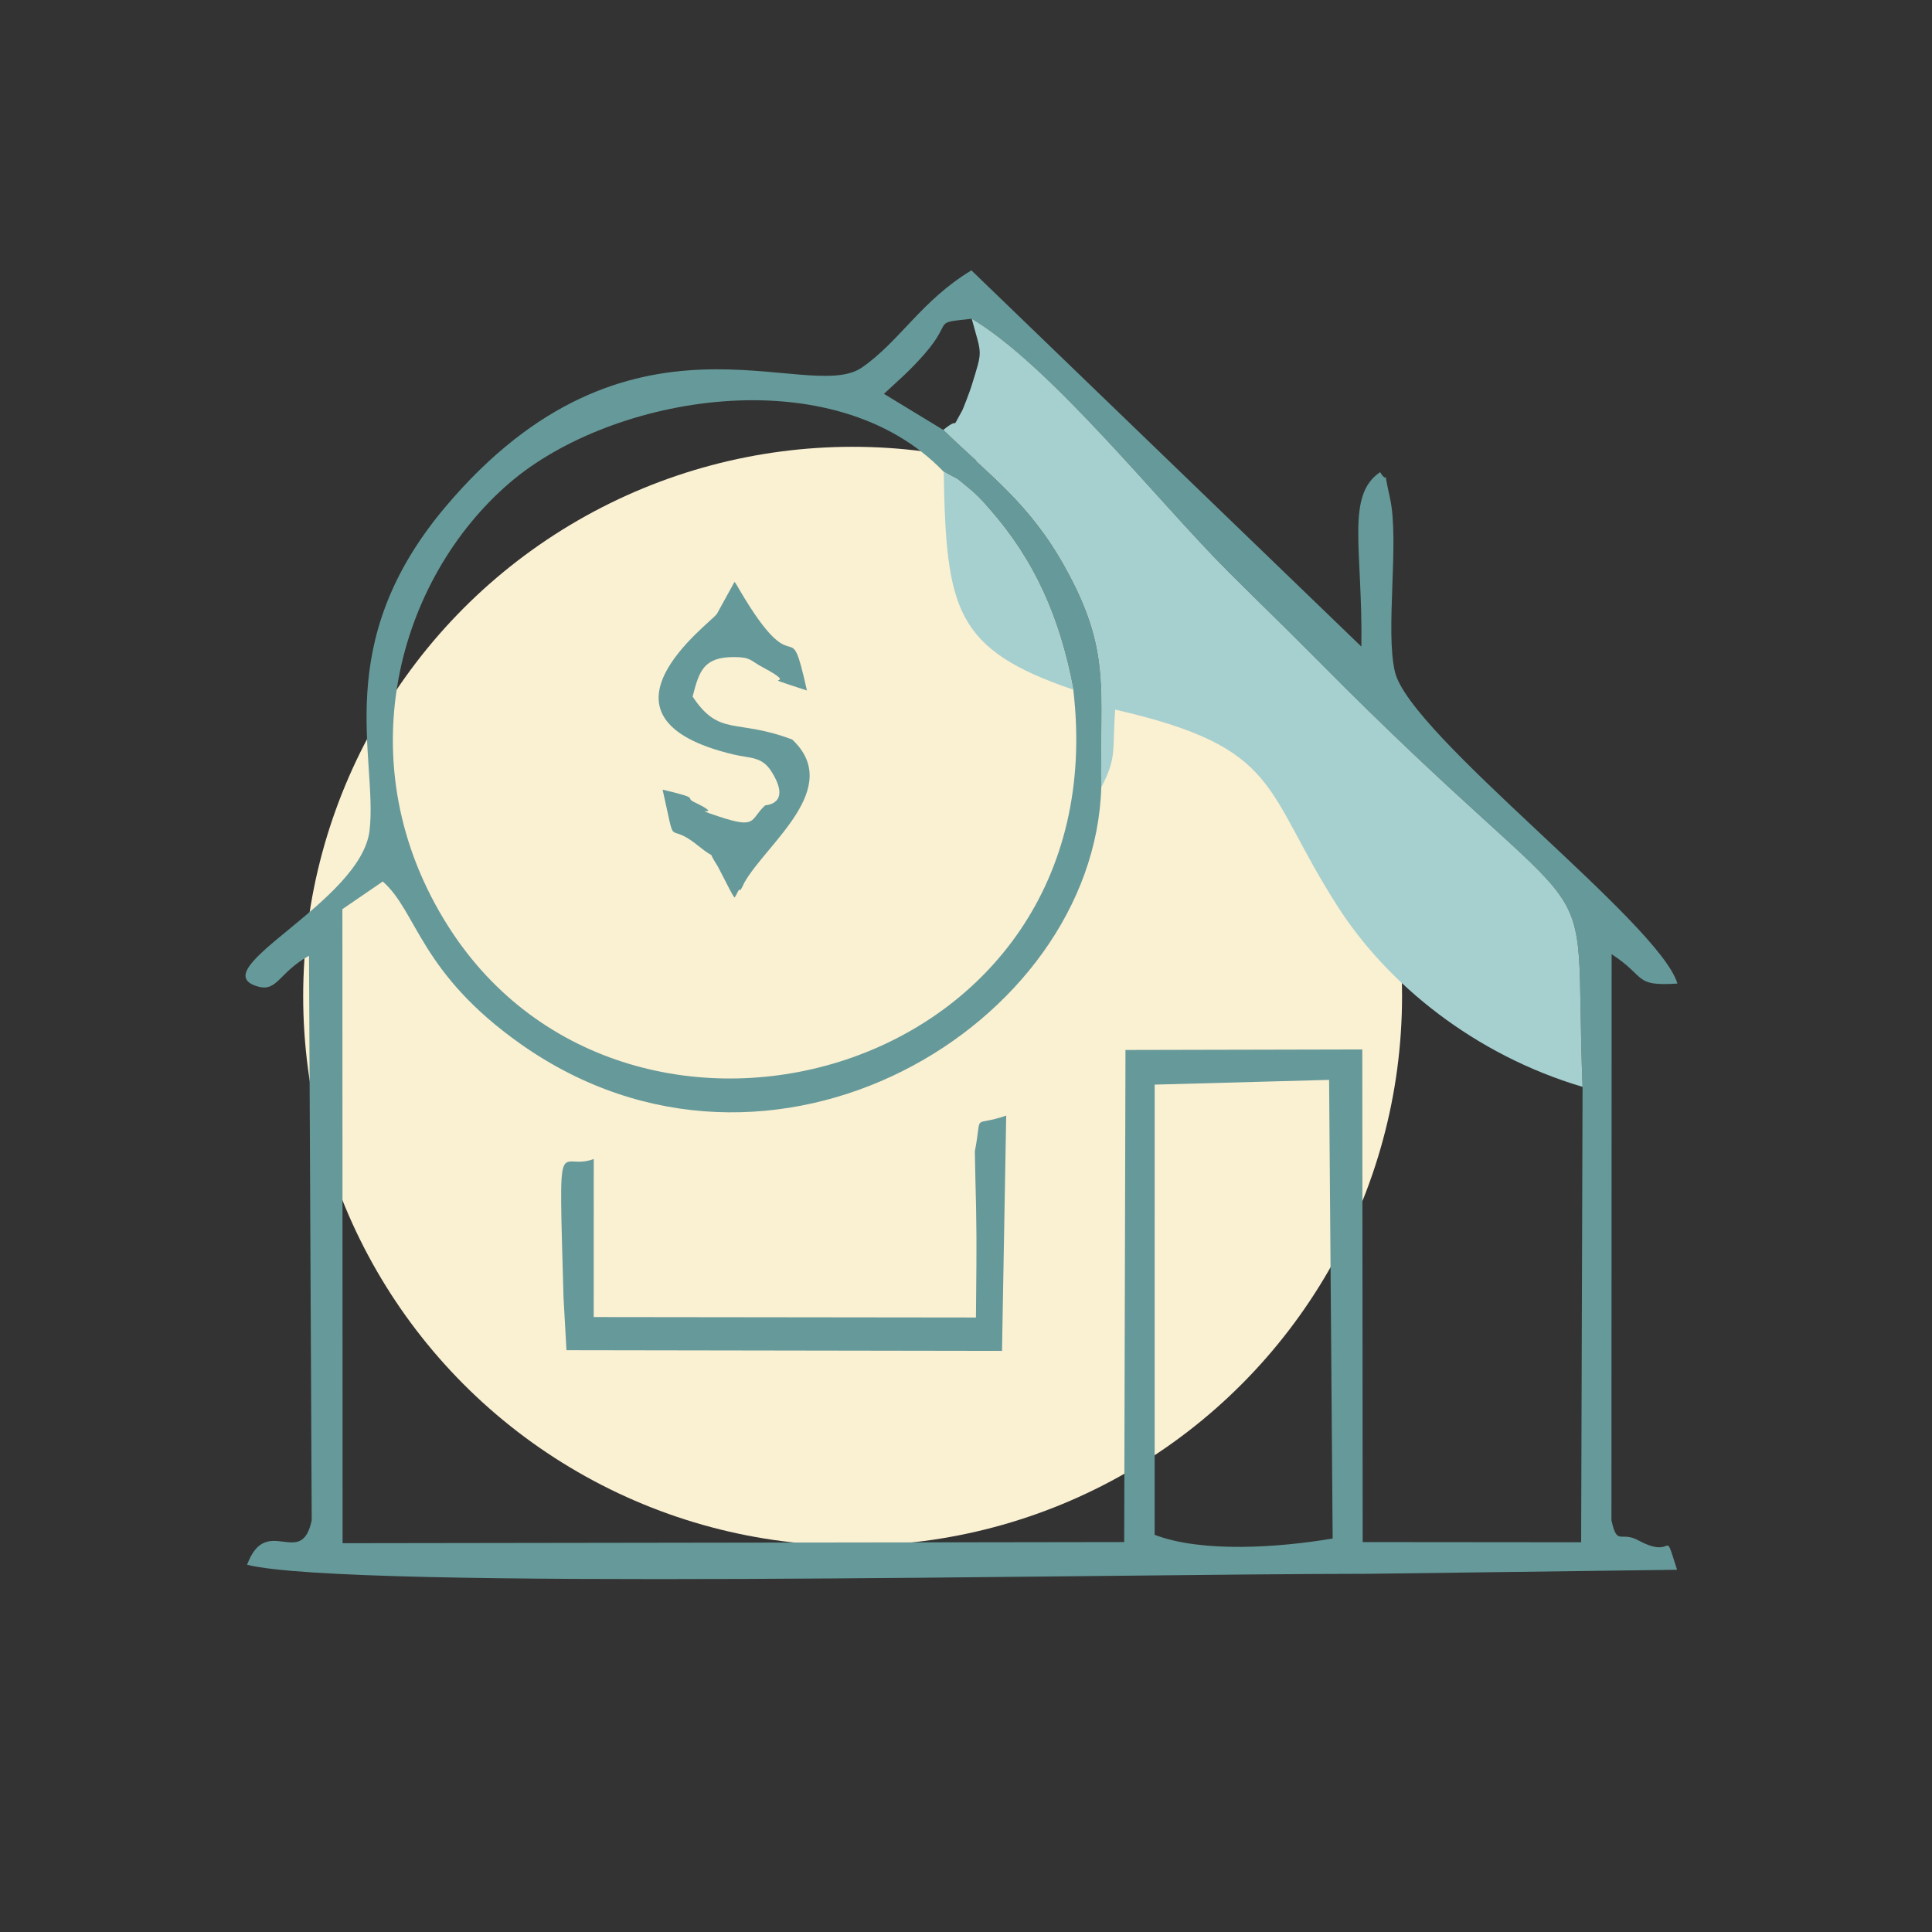
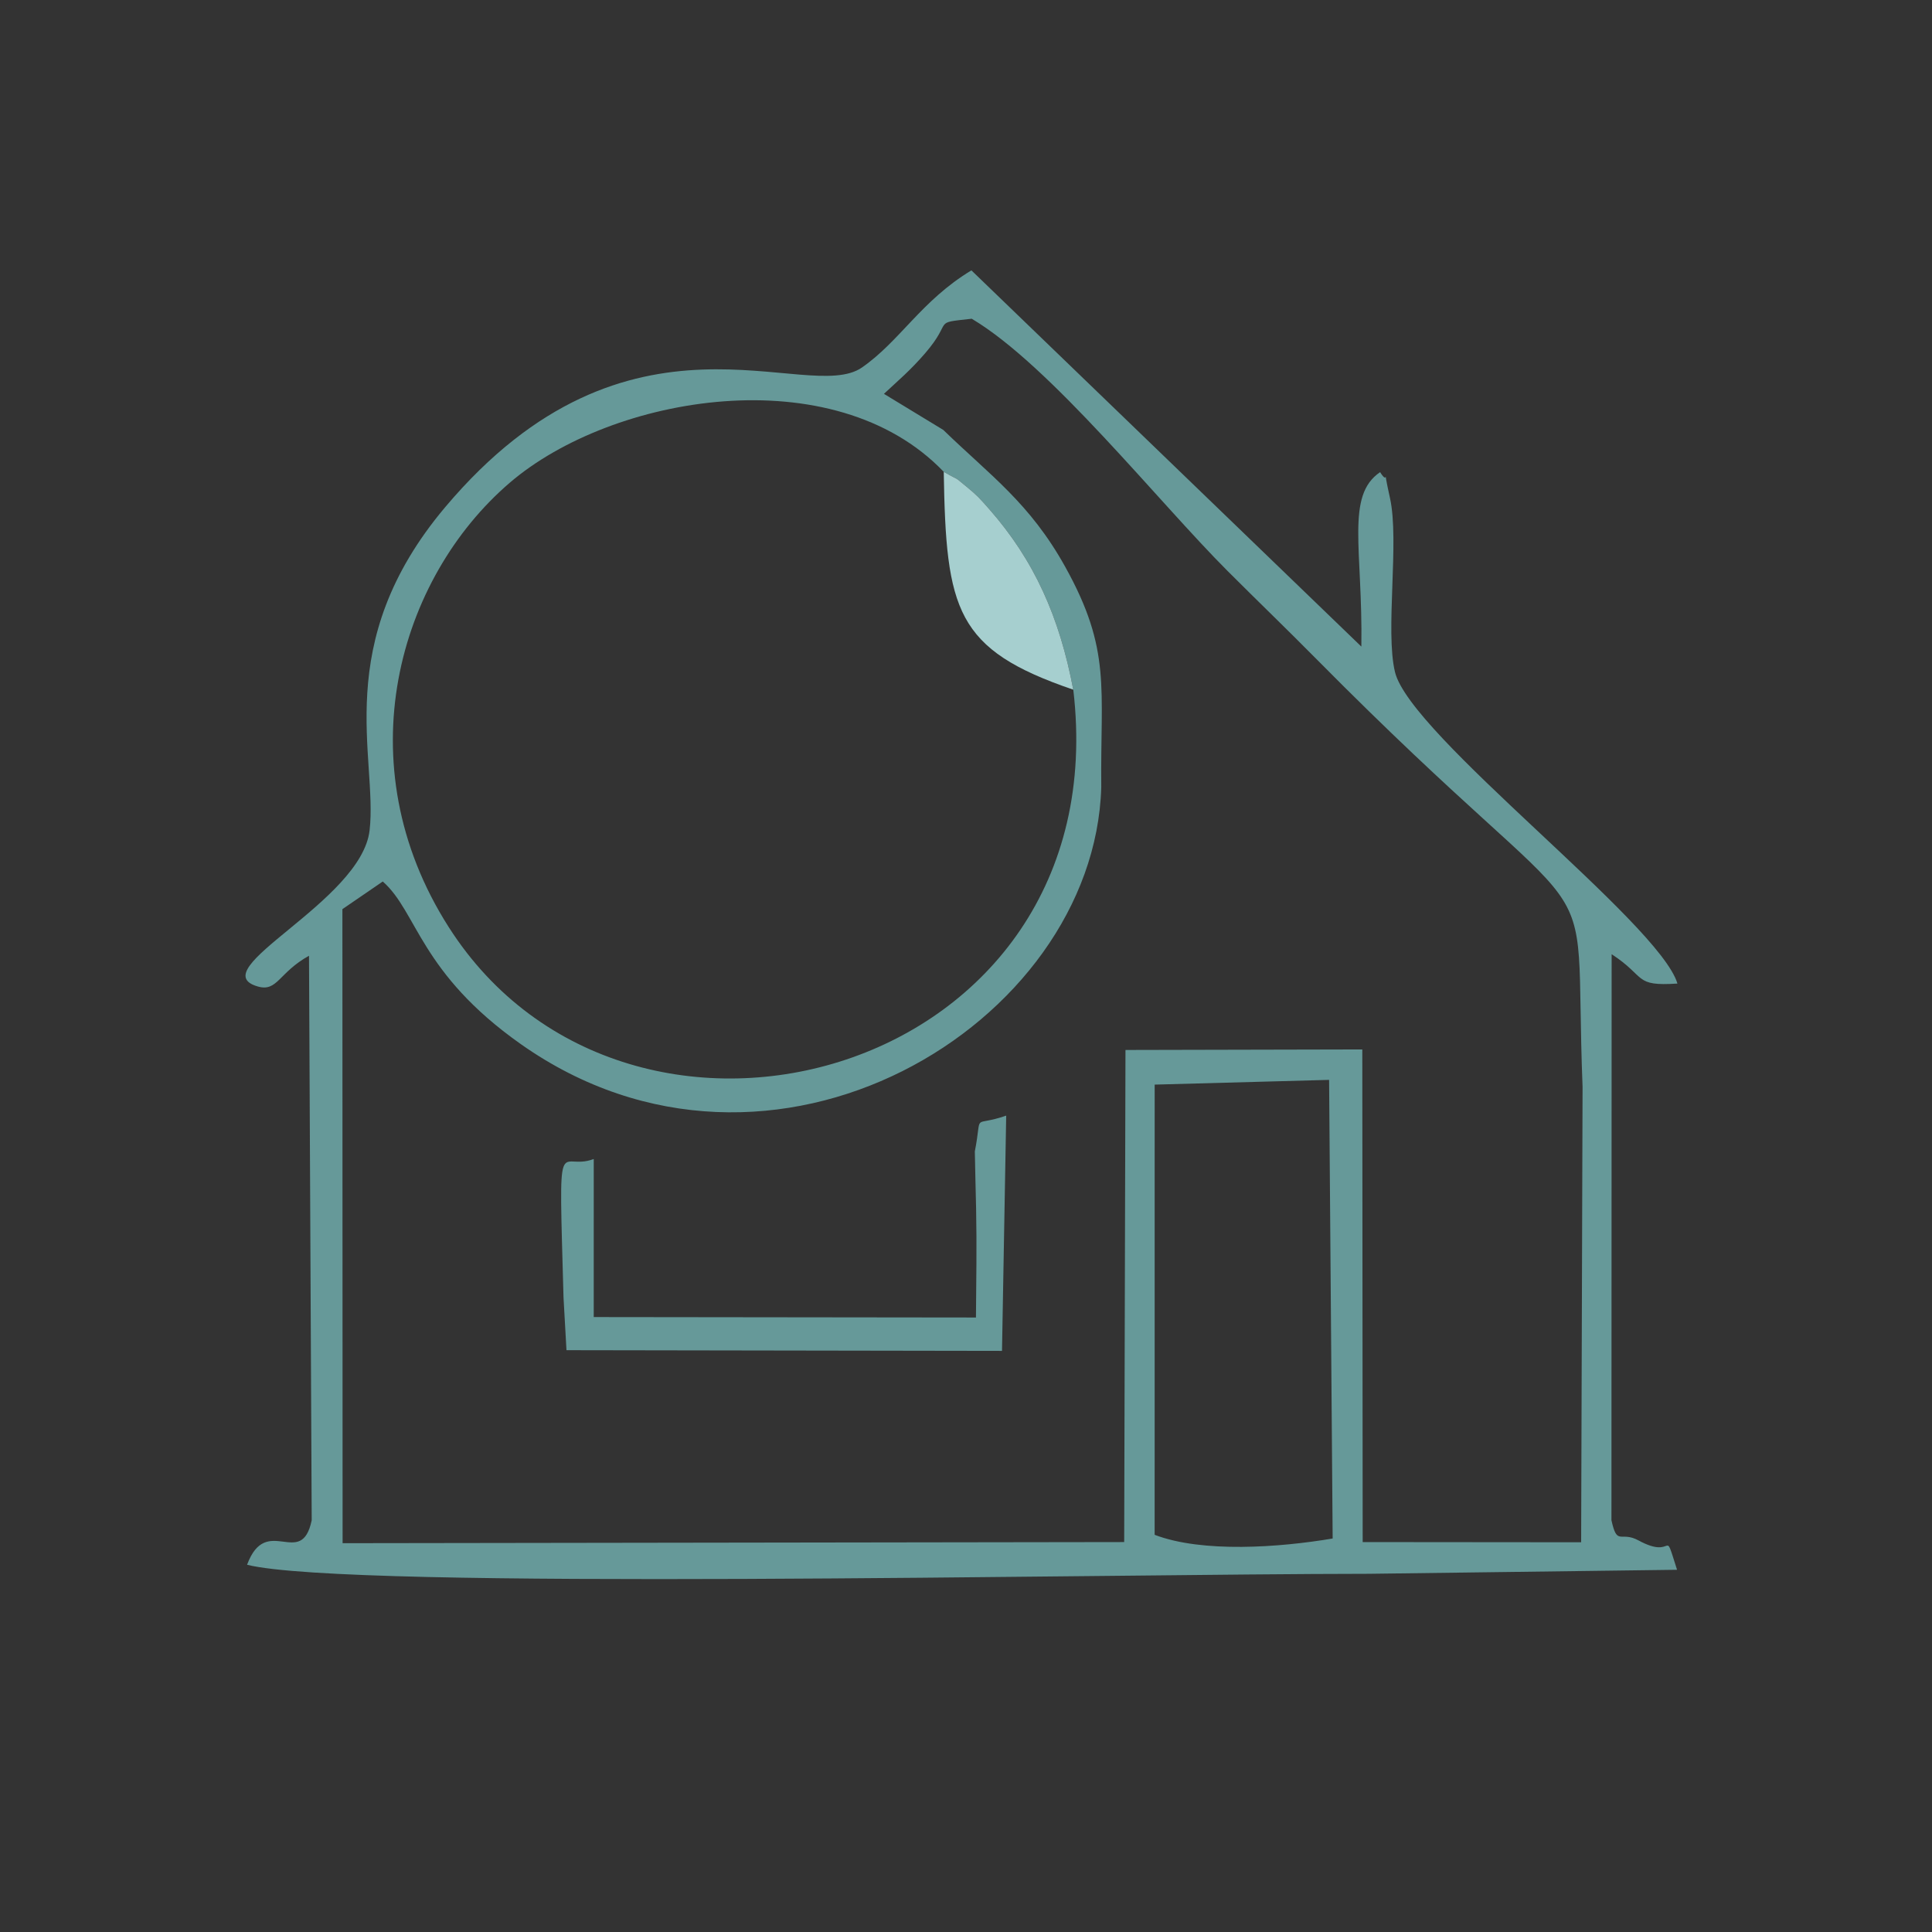
<svg xmlns="http://www.w3.org/2000/svg" xml:space="preserve" width="100%" height="100%" version="1.1" style="shape-rendering:geometricPrecision; text-rendering:geometricPrecision; image-rendering:optimizeQuality; fill-rule:evenodd; clip-rule:evenodd" viewBox="0 0 3774.56 3774.56">
  <rect x="0" y="0" width="3774.56" height="3774.56" fill="#333333" stroke="none" />
  <defs>
    <style type="text/css">
   
    .fil0 {fill:none}
    .fil2 {fill:#669999}
    .fil3 {fill:#A6CFCF}
    .fil1 {fill:#FAF0D2}
   
  </style>
  </defs>
  <g id="Layer_x0020_1">
-     <rect class="fil0" width="3774.56" height="3774.56" />
-     <circle class="fil1" cx="1665.76" cy="1946.35" r="1073.43" />
    <path class="fil2" d="M2255.89 2119.02l340.78 -9.26 6.96 896.03c-103.57,17.51 -254.32,28.5 -347.78,-7.21l0.04 -879.56zm-412.09 -1197.2c36.01,20.61 15.91,5.74 44.27,28.85 21.03,17.14 26.78,23.76 44.59,44.02 88.09,100.2 137.3,210.79 164.22,352.75 89.29,755.93 -867.39,1017.01 -1220.27,463.76 -203.75,-319.44 -97.99,-681.6 119.2,-867.99 200.24,-171.84 633.46,-245.46 847.99,-21.39zm54.66 -299.11c153.81,91.43 364.26,357.23 499.72,492.67 63.37,63.36 111.81,109.64 174.75,173.25 583.82,589.91 499.8,347.16 518.94,834.79l-2.78 889.72 -426.82 -0.38 -0.74 -962.46 -462.69 1.04 -2.51 961.4 -1527 2.21 -0.39 -1238.74 78.87 -54.03c67.55,59.27 72.4,178.55 269.65,317.68 489.94,345.55 1120.19,-37.51 1134.08,-501.49 -1.94,-194.66 20.32,-267.83 -70.53,-431.2 -69.28,-124.57 -146.37,-178.25 -238.11,-267.23l-115.94 -70.49c28.03,-26.21 51.67,-45.81 80.72,-79.59 56.42,-65.6 10.87,-58.22 90.78,-67.15zm-1294.76 1244.55l5.29 1102.85c-20.2,96.79 -88.54,-14.48 -126.28,86.99 199.85,49.96 1657.21,17.93 2191.85,17.64l601.91 -7.85c-28.29,-88.81 -1.6,-17.31 -75.29,-57.34 -35.34,-19.19 -41.49,12.19 -52.88,-39.44l0.37 -1105.88c68.7,44.74 42.41,62.98 128.54,57.37 -35.26,-119.07 -521.84,-484.71 -551.82,-608.62 -19.44,-80.27 8.96,-255.82 -9.82,-340.09 -16.81,-75.46 0.82,-18.81 -19.26,-50.43 -67.8,45.85 -33.75,150.94 -36.62,340.77l-761.85 -735.02c-97.84,59.05 -139.59,138.29 -213.89,189.8 -107.22,74.32 -454.52,-154.6 -814.55,273.24 -224.54,266.83 -131.17,488.75 -147.31,630.79 -15.93,140.25 -330.65,273.37 -218.22,305.32 38.22,10.86 40.63,-27.34 99.83,-60.1z" />
-     <path class="fil3" d="M1842.9 839.94c91.74,88.98 168.83,142.66 238.11,267.23 90.85,163.37 68.59,236.54 70.53,431.2 31.43,-60.68 21.05,-71.63 27.16,-152.03 326.63,74.9 287.16,153.93 434.24,383.8 97.94,153.07 268.04,290.71 478.93,353.28 -19.14,-487.63 64.88,-244.88 -518.94,-834.79 -62.94,-63.61 -111.38,-109.89 -174.75,-173.25 -135.46,-135.44 -345.91,-401.24 -499.72,-492.67 19.9,73.81 22.07,58.34 -0.92,132.99 -2.12,6.88 -15.31,42.34 -18.43,47.84 -24.53,43.37 0.37,6.5 -36.21,36.4z" />
    <path class="fil2" d="M1906.73 2574.02l-746.77 -0.86 0.05 -308.8c-69.73,26.6 -68.57,-74.93 -59.05,270.84l5.77 102.67 850.89 1.36 8.19 -459.62c-68.96,23.73 -45.81,-9.81 -61.27,69.91 -0.22,1.12 2.27,101.12 2.48,111.63 1.43,70.56 0.33,142.24 -0.29,212.87z" />
-     <path class="fil2" d="M1494.97 1573.43c-30.41,27.56 -14.47,47.26 -91.85,21.37 -65.16,-21.81 20.05,4.67 -47.18,-27.94 -19.65,-9.53 15.73,-5.94 -61.39,-24.09 28.29,125.02 5.41,57.92 68.04,108.43 44.13,35.57 13.73,0.94 40.09,42.03l23.3 45.21c1.91,3.47 5.42,10.54 9.09,15.13 3.92,-4.52 8.66,-18.38 10.09,-14.87 1.4,3.43 7.49,-11.58 9.38,-14.88 43.84,-76.53 193.66,-184.59 93.27,-278.94 -109.75,-41.66 -141.84,-4.57 -194.66,-83.93 12.79,-50.05 21.49,-77.53 81.54,-77.24 32.83,0.16 30.69,6.8 55.46,19.96 83.22,44.23 -29.31,7.57 86.33,45.36 -36.64,-164.56 -16.13,0.14 -131.28,-195.92 -2.31,-3.93 -6.18,-11.32 -10.13,-16.38l-34.52 62.72c-13,18.74 -269.27,203.01 32.94,274.71 32.37,7.67 54.99,3.19 73.98,33.6 40.28,64.47 -12.11,65.15 -12.5,65.67z" />
    <path class="fil3" d="M2096.88 1347.44c-26.92,-141.96 -76.13,-252.55 -164.22,-352.75 -17.81,-20.26 -23.56,-26.88 -44.59,-44.02 -28.36,-23.11 -8.26,-8.24 -44.27,-28.85 4.47,270.32 22.96,347.06 253.08,425.62z" />
  </g>
</svg>